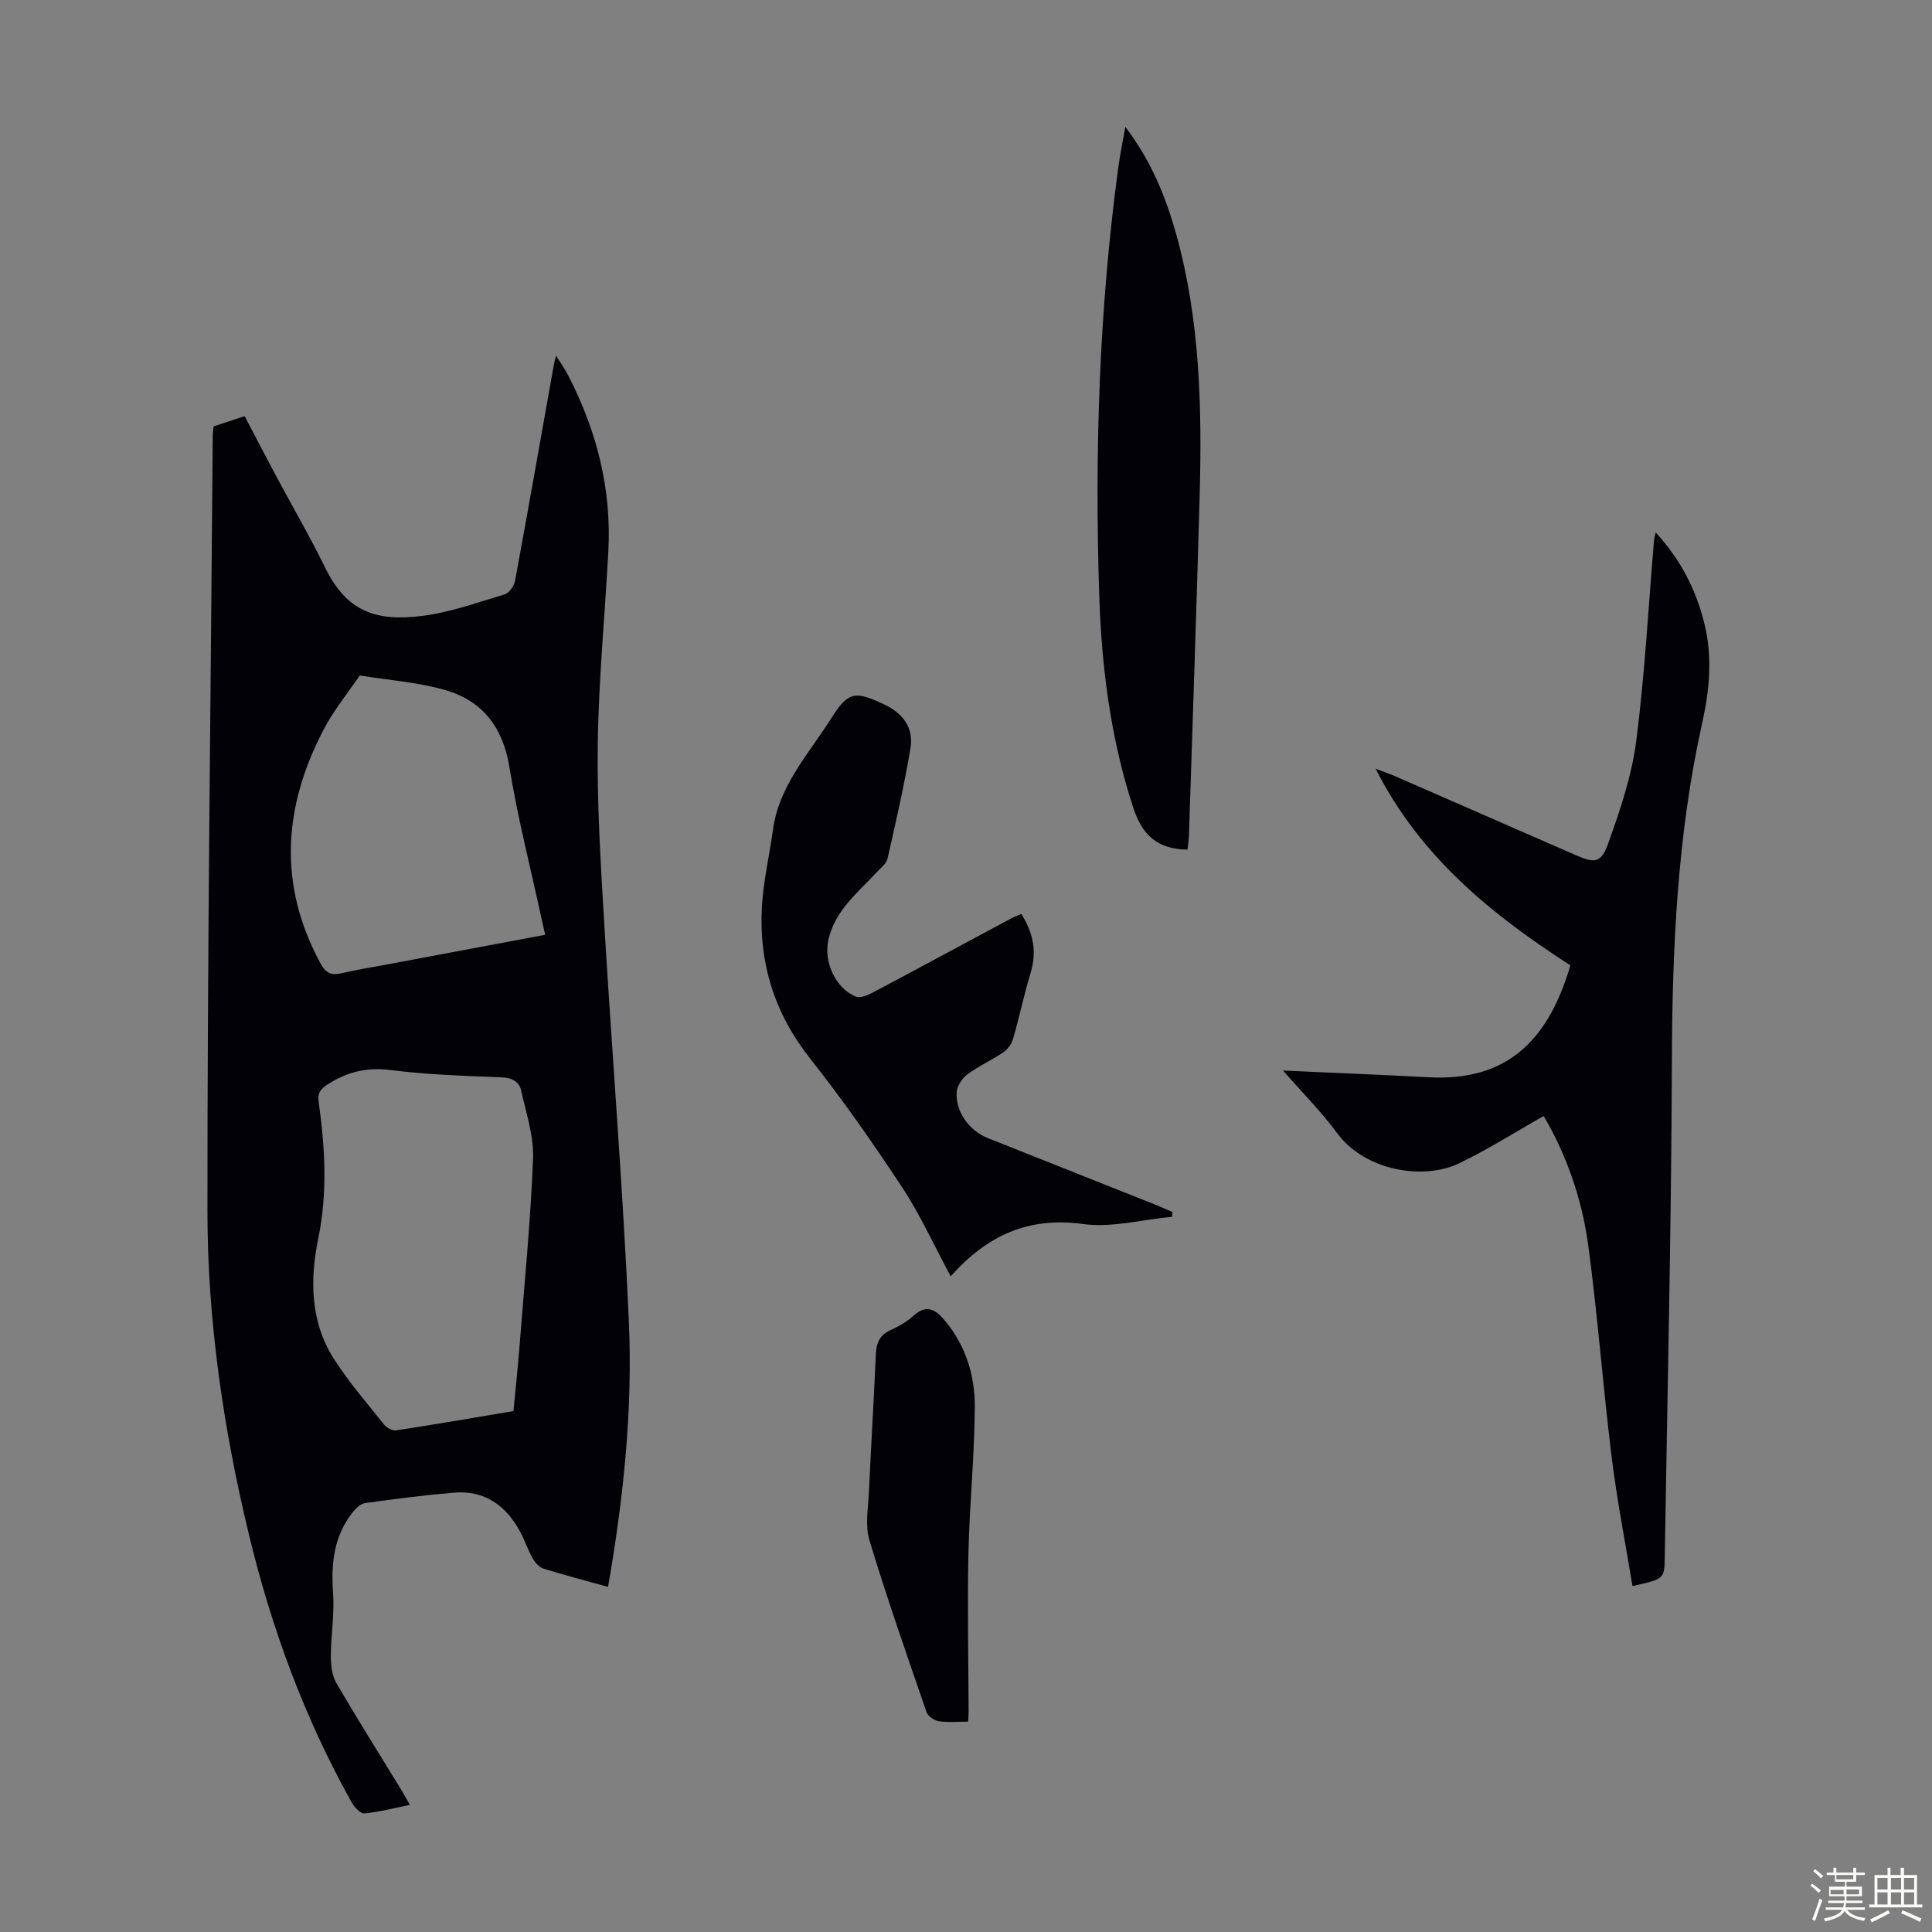
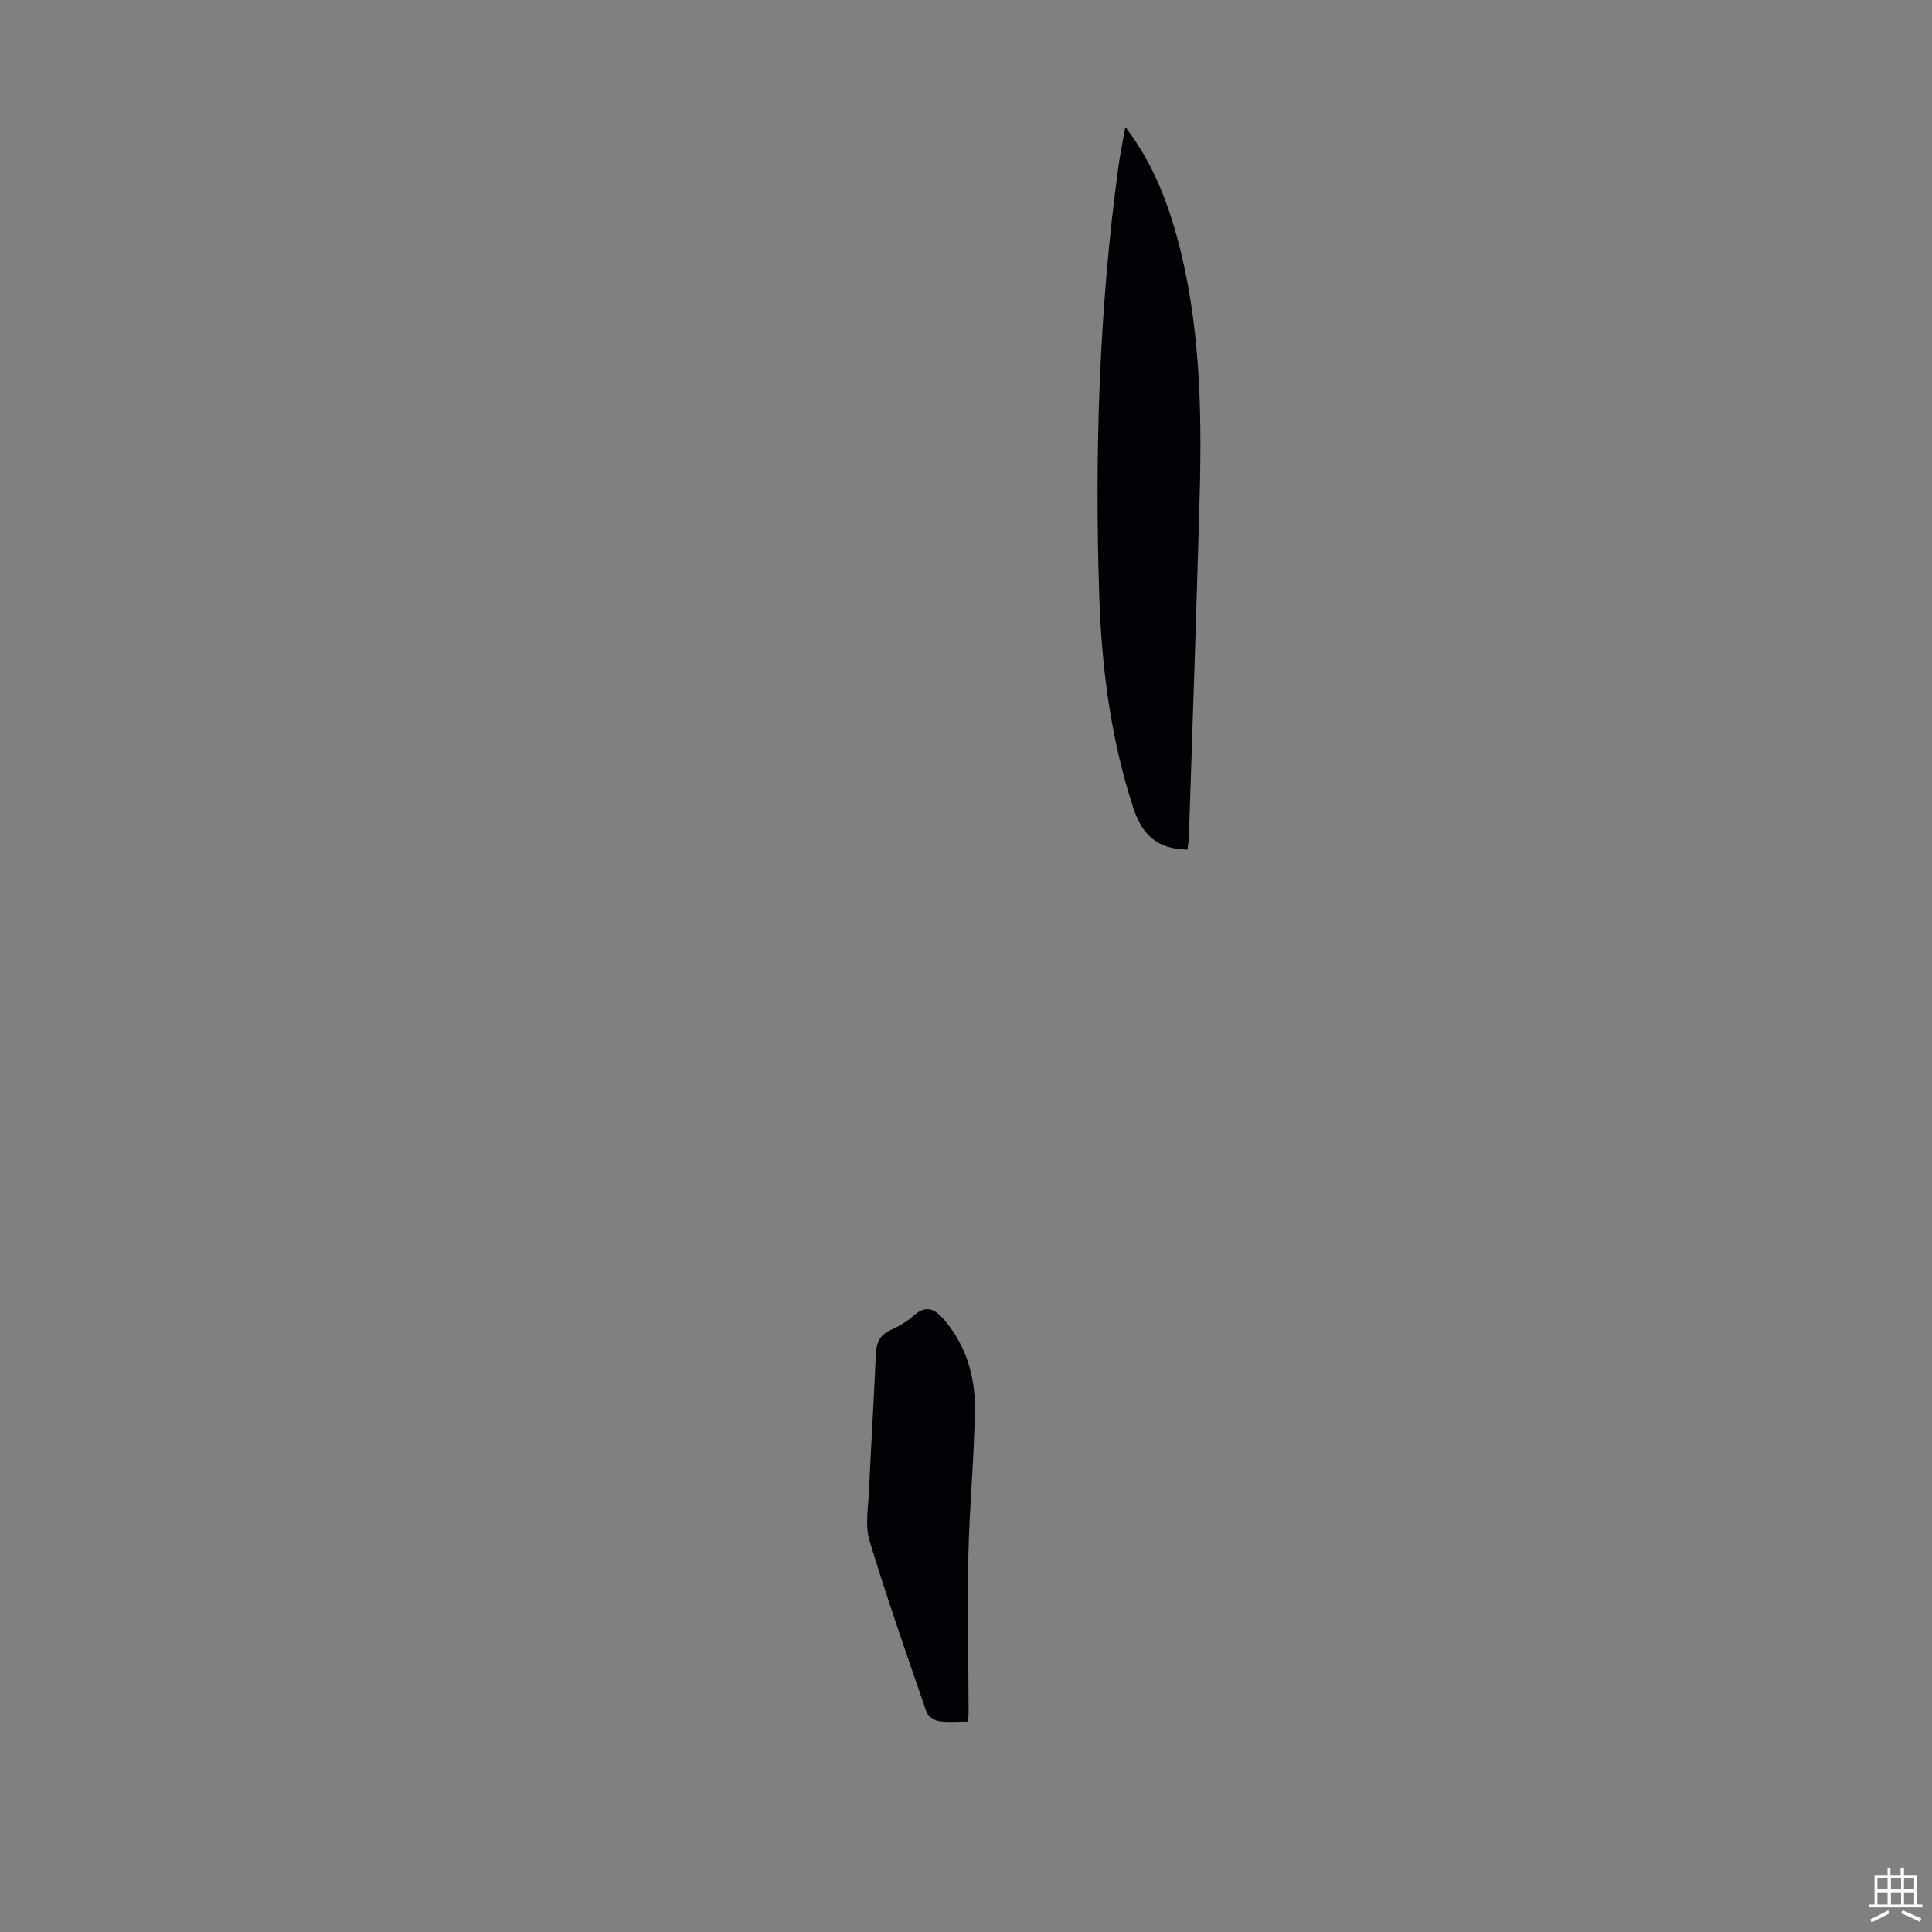
<svg xmlns="http://www.w3.org/2000/svg" enable-background="new 0 0 400 400" viewBox="0 0 400 400">
  <rect x="0" y="0" width="400" height="400" fill="#808080" stroke="none" />
-   <path d="m374.8 390.4.4-.4c.7.5 1.3 1 1.8 1.4l-.5.5c-.5-.6-1.1-1.1-1.7-1.5zm1 7.3-.6-.3c.5-1.4 1.1-2.8 1.5-4.3.2.1.4.2.6.3-.5 1.3-1 2.8-1.5 4.3zm-.4-10.3.4-.4c.4.3 1 .8 1.7 1.4l-.5.5c-.4-.5-1-1-1.6-1.5zm2.5.3h1.7v-1h.6v1h3.5v-1h.6v1h1.8v.5h-1.8v1.4h-2v1h3.2v2h-3.2v.9h3.3v.5h-3.4c0 .3-.1.6-.1.9h4v.5h-3.7c.7.9 1.9 1.5 3.8 1.7-.1.2-.2.4-.3.6-2.1-.4-3.5-1.1-4-2.1-.4 1-1.8 1.7-4 2.2-.1-.2-.2-.4-.3-.6 2.1-.4 3.4-1 3.8-1.8h-3.4v-.5h3.6c.1-.3.1-.6.2-.9h-3.3v-.5h3.4c0-.3 0-.6 0-.9h-3.2v-2h3.3v-1h-2.1v-1.4h-1.7v-.5zm1.1 3.5v1h2.7c0-.3 0-.4 0-.4 0-.1 0-.2 0-.2 0-.1 0-.2 0-.3h-2.7zm1.2-3v.9h3.5v-.9zm4.7 3h-2.6v.6.4h2.6z" fill="#fbfcfa" />
  <path d="m393.6 386.7h.6v1.5h2.7v6.1h1.1v.6h-11v-.6h1.1v-6.1h2.7v-1.5h.6v1.5h2.1v-1.5zm-2.7 8.8.4.6c-1.2.6-2.5 1.3-3.8 1.9-.1-.2-.2-.4-.3-.6 1.2-.6 2.5-1.2 3.7-1.9zm-2.2-6.7v2.4h2.1v-2.4zm0 3v2.5h2.1v-2.5zm2.8-3v2.4h2.1v-2.4zm0 3v2.5h2.1v-2.5zm6 6.1c-1.4-.7-2.7-1.3-3.9-1.8l.3-.6c1.5.6 2.7 1.2 3.9 1.7zm-1.2-9.1h-2.1v2.4h2.1zm-2.1 3v2.5h2.1v-2.5z" fill="#fbfcfa" />
  <g fill="#010106">
-     <path d="m44.23 88.28c2.02-.67 4.03-1.33 6.42-2.12 2.21 4.22 4.41 8.45 6.66 12.66 3.32 6.21 6.88 12.3 9.96 18.62 4.57 9.39 10.79 11.23 20.12 10.08 5.81-.72 11.47-2.78 17.13-4.48.93-.28 1.92-1.75 2.12-2.81 2.74-14.84 5.35-29.7 8-44.55.07-.42.19-.83.48-2.07 1.1 1.79 1.95 3 2.61 4.29 5.83 11.36 8.91 23.37 8.22 36.2-.71 13.3-2 26.58-2.19 39.88-.17 12.17.58 24.37 1.3 36.54 1.64 27.69 3.92 55.35 5.14 83.06.81 18.34-1.11 36.62-4.31 54.97-4.62-1.29-9.03-2.43-13.38-3.79-.88-.28-1.73-1.25-2.22-2.11-.98-1.74-1.62-3.68-2.56-5.45-2.94-5.51-7.39-8.71-13.82-8.16-6.11.52-12.21 1.31-18.28 2.15-.93.13-1.92 1.04-2.56 1.85-3.95 4.95-4.56 10.65-4.11 16.79.31 4.29-.45 8.65-.46 12.98 0 1.88.2 4.02 1.11 5.59 4.32 7.44 8.92 14.73 13.41 22.07.57.93 1.09 1.89 1.84 3.21-3.36.68-6.37 1.49-9.44 1.76-.82.07-2.08-1.32-2.63-2.31-9.77-17.48-16.61-36.1-21.28-55.53-5.28-21.94-8.55-44.23-8.56-66.75-.02-53.59.69-107.18 1.1-160.78.01-.56.11-1.11.18-1.79zm62.07 203.87c.43-4.49.9-8.81 1.24-13.14 1.02-13.04 2.31-26.07 2.82-39.12.18-4.65-1.42-9.41-2.45-14.06-.41-1.86-1.83-2.69-4-2.77-7.7-.31-15.44-.56-23.08-1.52-4.88-.62-8.94.38-12.95 2.94-1.51.97-2.17 1.77-1.9 3.68 1.31 9.41 1.87 18.72-.09 28.27-1.72 8.35-1.68 17.1 3.13 24.73 3.08 4.88 6.92 9.29 10.53 13.82.52.66 1.72 1.28 2.48 1.16 8.06-1.23 16.08-2.61 24.27-3.99zm6.57-98.61c-.33-1.47-.57-2.54-.81-3.62-2.24-10.36-4.89-20.65-6.59-31.09-1.34-8.24-5.55-13.72-13.26-15.95-5.72-1.66-11.81-2.07-17.73-3.03-2.48 3.66-5.33 7.13-7.38 11.02-8.46 16.04-9.62 32.27-.71 48.65 1.04 1.92 2.19 2.46 4.25 1.99 3.26-.75 6.57-1.28 9.86-1.9 10.65-2.01 21.28-4 32.37-6.07z" />
-     <path d="m319.6 231.06c-6.02 3.4-11.64 6.99-17.61 9.84-7.13 3.4-19.25 1.68-25.17-6.32-3.35-4.53-7.37-8.56-11.18-12.93 10.34.47 20.26.86 30.16 1.39 15.73.83 24.61-7.05 29.33-23.17-16.12-10.43-30.97-22.26-40.33-40.72 1.79.68 2.88 1.05 3.94 1.51 12.5 5.45 24.99 10.92 37.48 16.38 3.92 1.72 5.26 1.7 6.73-2.39 2.47-6.89 4.88-13.99 5.81-21.2 1.79-13.84 2.52-27.83 3.7-41.75.03-.3.14-.6.34-1.46 5.24 5.74 8.46 12.06 10.15 19.17 1.61 6.79.97 13.56-.53 20.28-5.19 23.29-6.21 46.91-6.28 70.7-.11 34.02-.93 68.03-1.47 102.05-.07 4.47-.12 4.47-6.68 5.94-1.47-8.94-3.22-17.81-4.32-26.76-1.81-14.64-2.89-29.38-4.87-44-1.32-9.64-4.61-18.79-9.2-26.56z" />
-     <path d="m196.83 264.25c-3.49-6.48-6.3-12.73-10.02-18.38-6.01-9.13-12.3-18.13-19.08-26.71-7.4-9.36-10.65-19.81-9.98-31.5.31-5.33 1.56-10.59 2.29-15.9 1.24-9.09 7.36-15.63 11.99-22.93 3.57-5.64 4.87-5.88 10.98-3.01 3.86 1.81 6.21 4.82 5.5 9.03-1.28 7.7-3.03 15.32-4.76 22.93-.24 1.05-1.42 1.93-2.24 2.81-3.92 4.24-8.62 7.88-10 13.98-1.02 4.49 1.42 10.03 5.69 11.77.87.35 2.33-.23 3.32-.75 9.66-5.12 19.27-10.32 28.91-15.48.58-.31 1.21-.53 2.03-.88 2.4 3.83 3.27 7.68 1.95 12.07-1.38 4.58-2.36 9.27-3.69 13.86-.3 1.03-1.13 2.13-2.03 2.74-2.4 1.62-5.11 2.82-7.42 4.55-1.09.81-2.14 2.43-2.21 3.73-.21 4.07 2.63 7.92 6.44 9.44l34.56 13.74c1.23.49 2.43 1.04 3.65 1.56v.99c-6.18.59-12.51 2.32-18.5 1.51-11.31-1.55-19.87 2.37-27.38 10.83z" />
    <path d="m245.86 175.91c-6.29-.11-9.39-3.04-11.24-8.7-4.68-14.29-6.54-29-7.03-43.86-.97-29.64-.04-59.24 3.94-88.68.35-2.62.9-5.22 1.46-8.4 5.32 7.01 8.38 14.47 10.56 22.33 4.93 17.77 5.32 35.98 4.82 54.23-.64 23.36-1.45 46.71-2.21 70.06-.03.99-.19 1.97-.3 3.02z" />
    <path d="m200.44 356.45c-2.09 0-4.12.2-6.07-.09-.94-.14-2.24-1.02-2.53-1.86-4.08-11.82-8.21-23.62-11.83-35.58-.93-3.06-.27-6.65-.11-9.99.43-9.49 1.03-18.98 1.43-28.47.1-2.34.73-4 2.98-5.04 1.71-.79 3.44-1.74 4.82-3 2.82-2.56 4.71-1.17 6.6 1.12 4.26 5.15 6.12 11.31 6.09 17.73-.05 10.15-1.11 20.29-1.32 30.44-.23 10.92.01 21.86.04 32.79-.01.54-.06 1.08-.1 1.95z" />
  </g>
</svg>